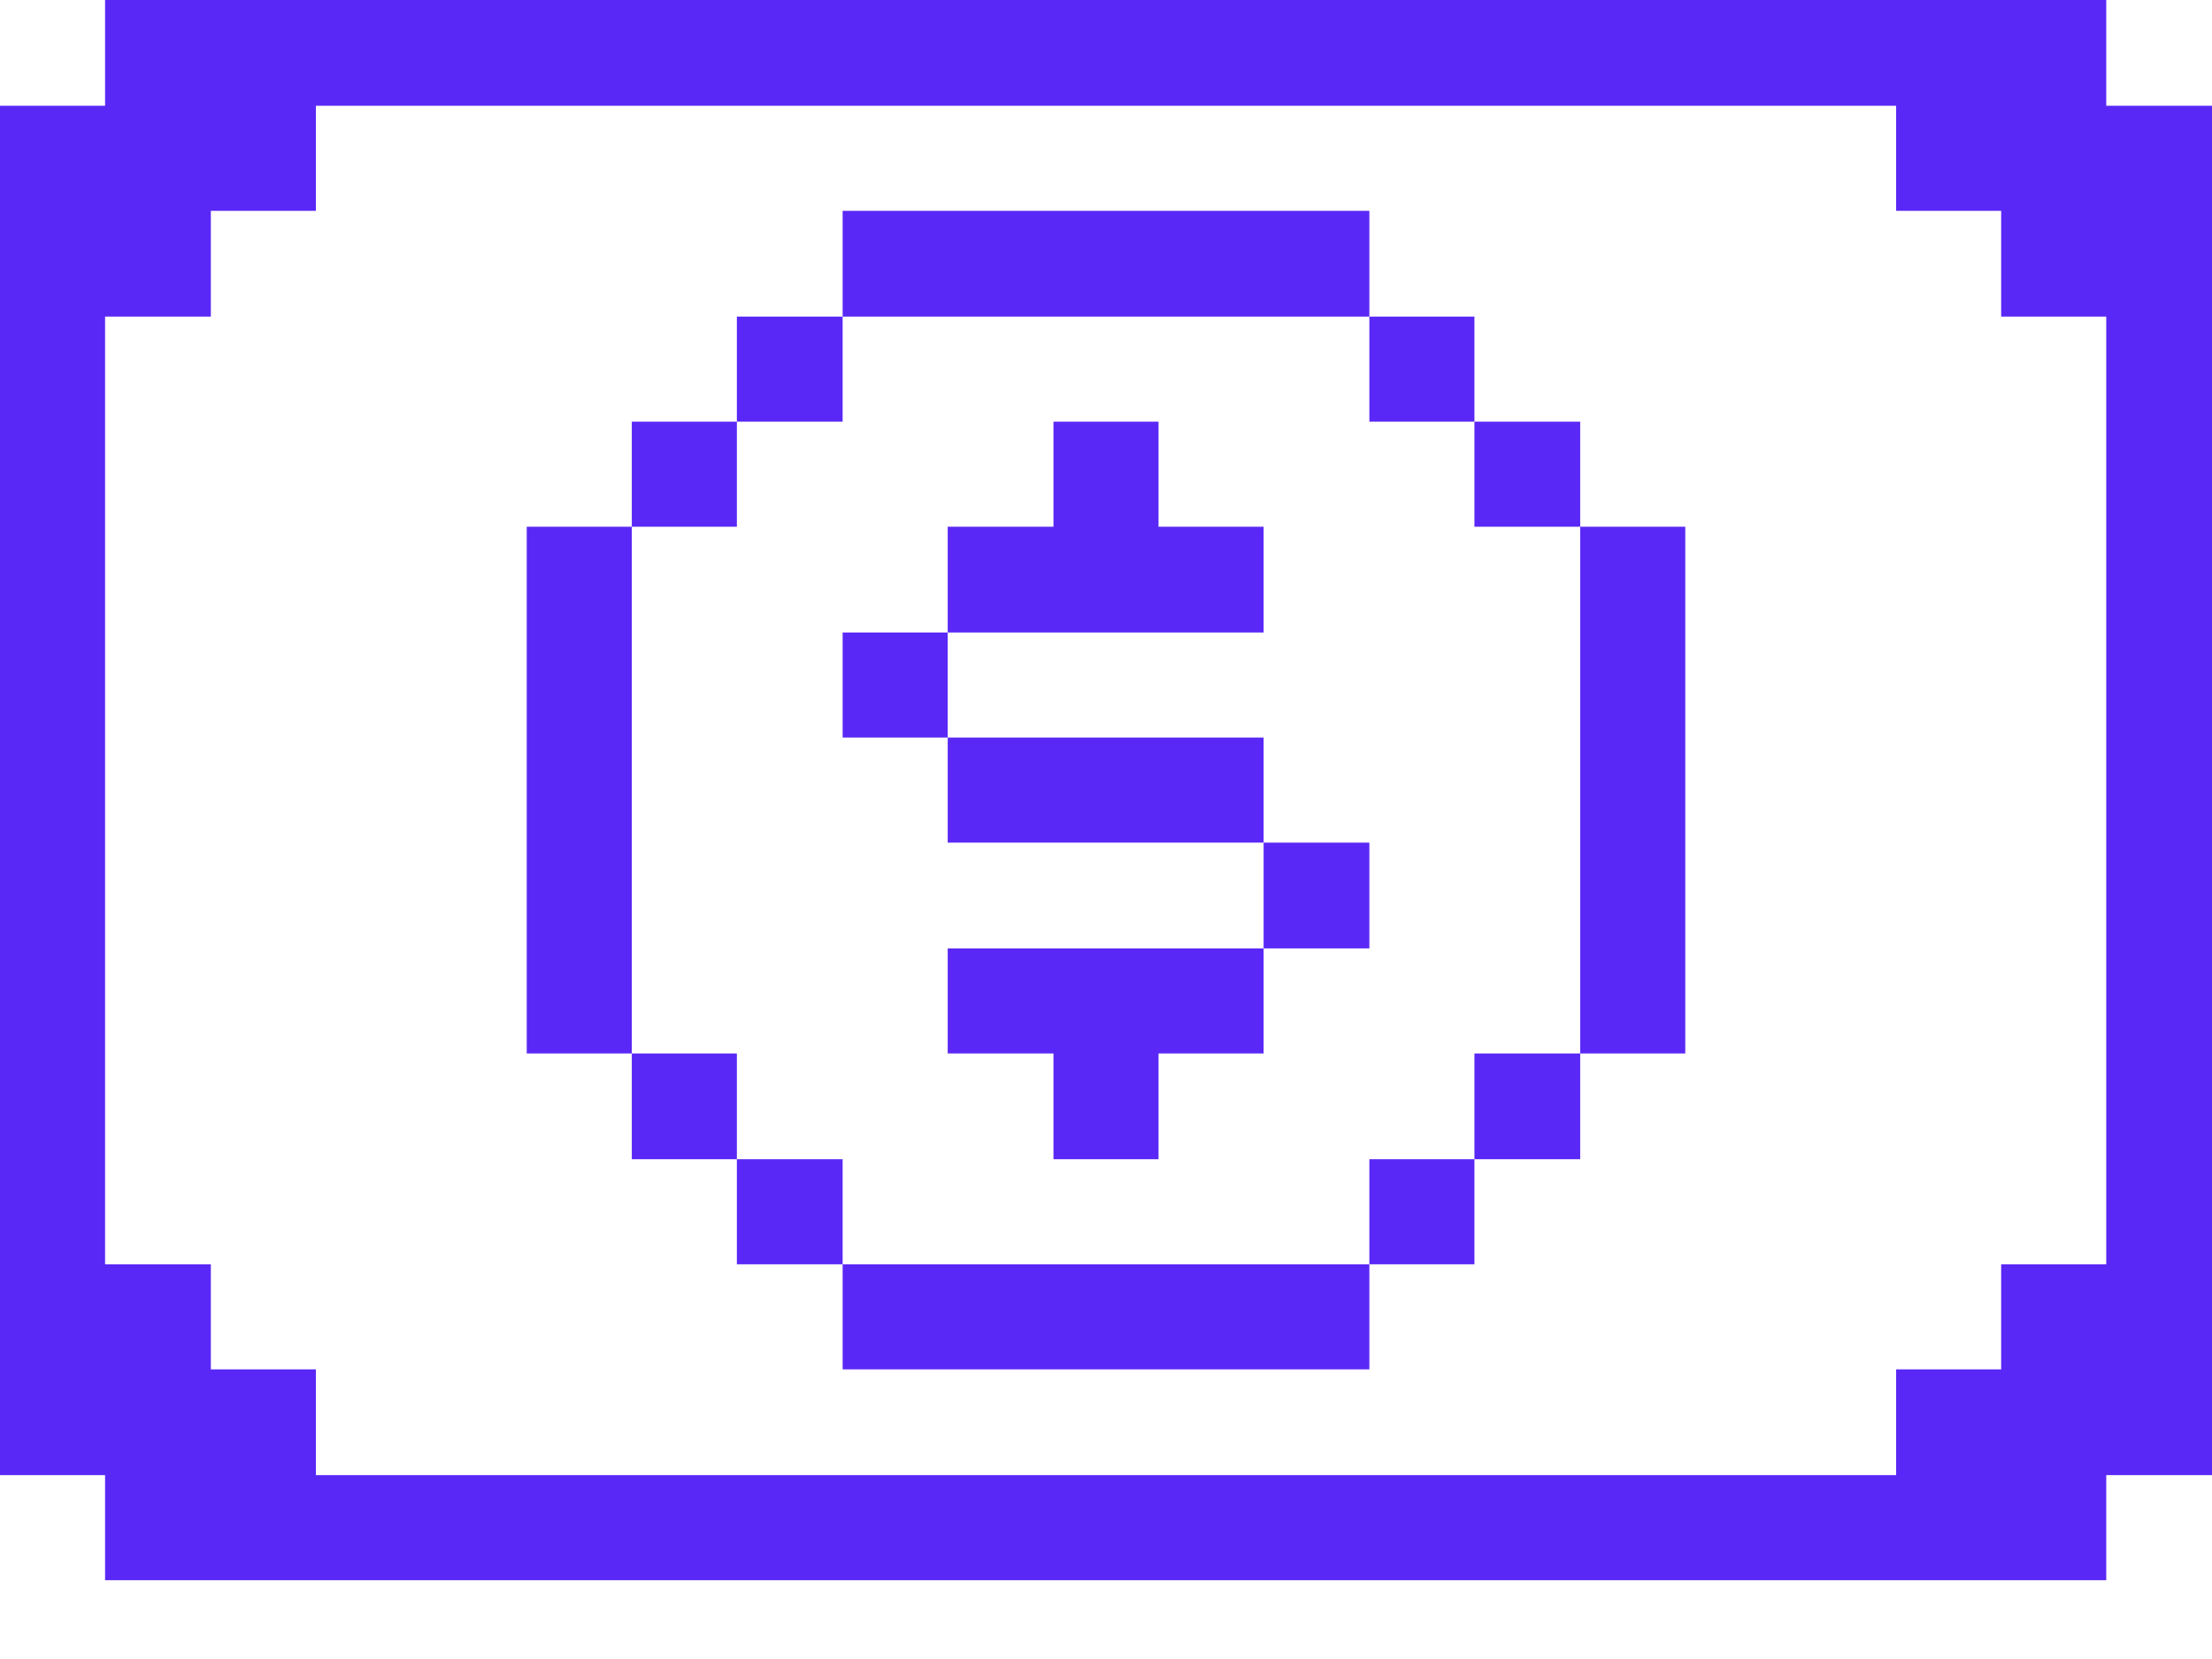
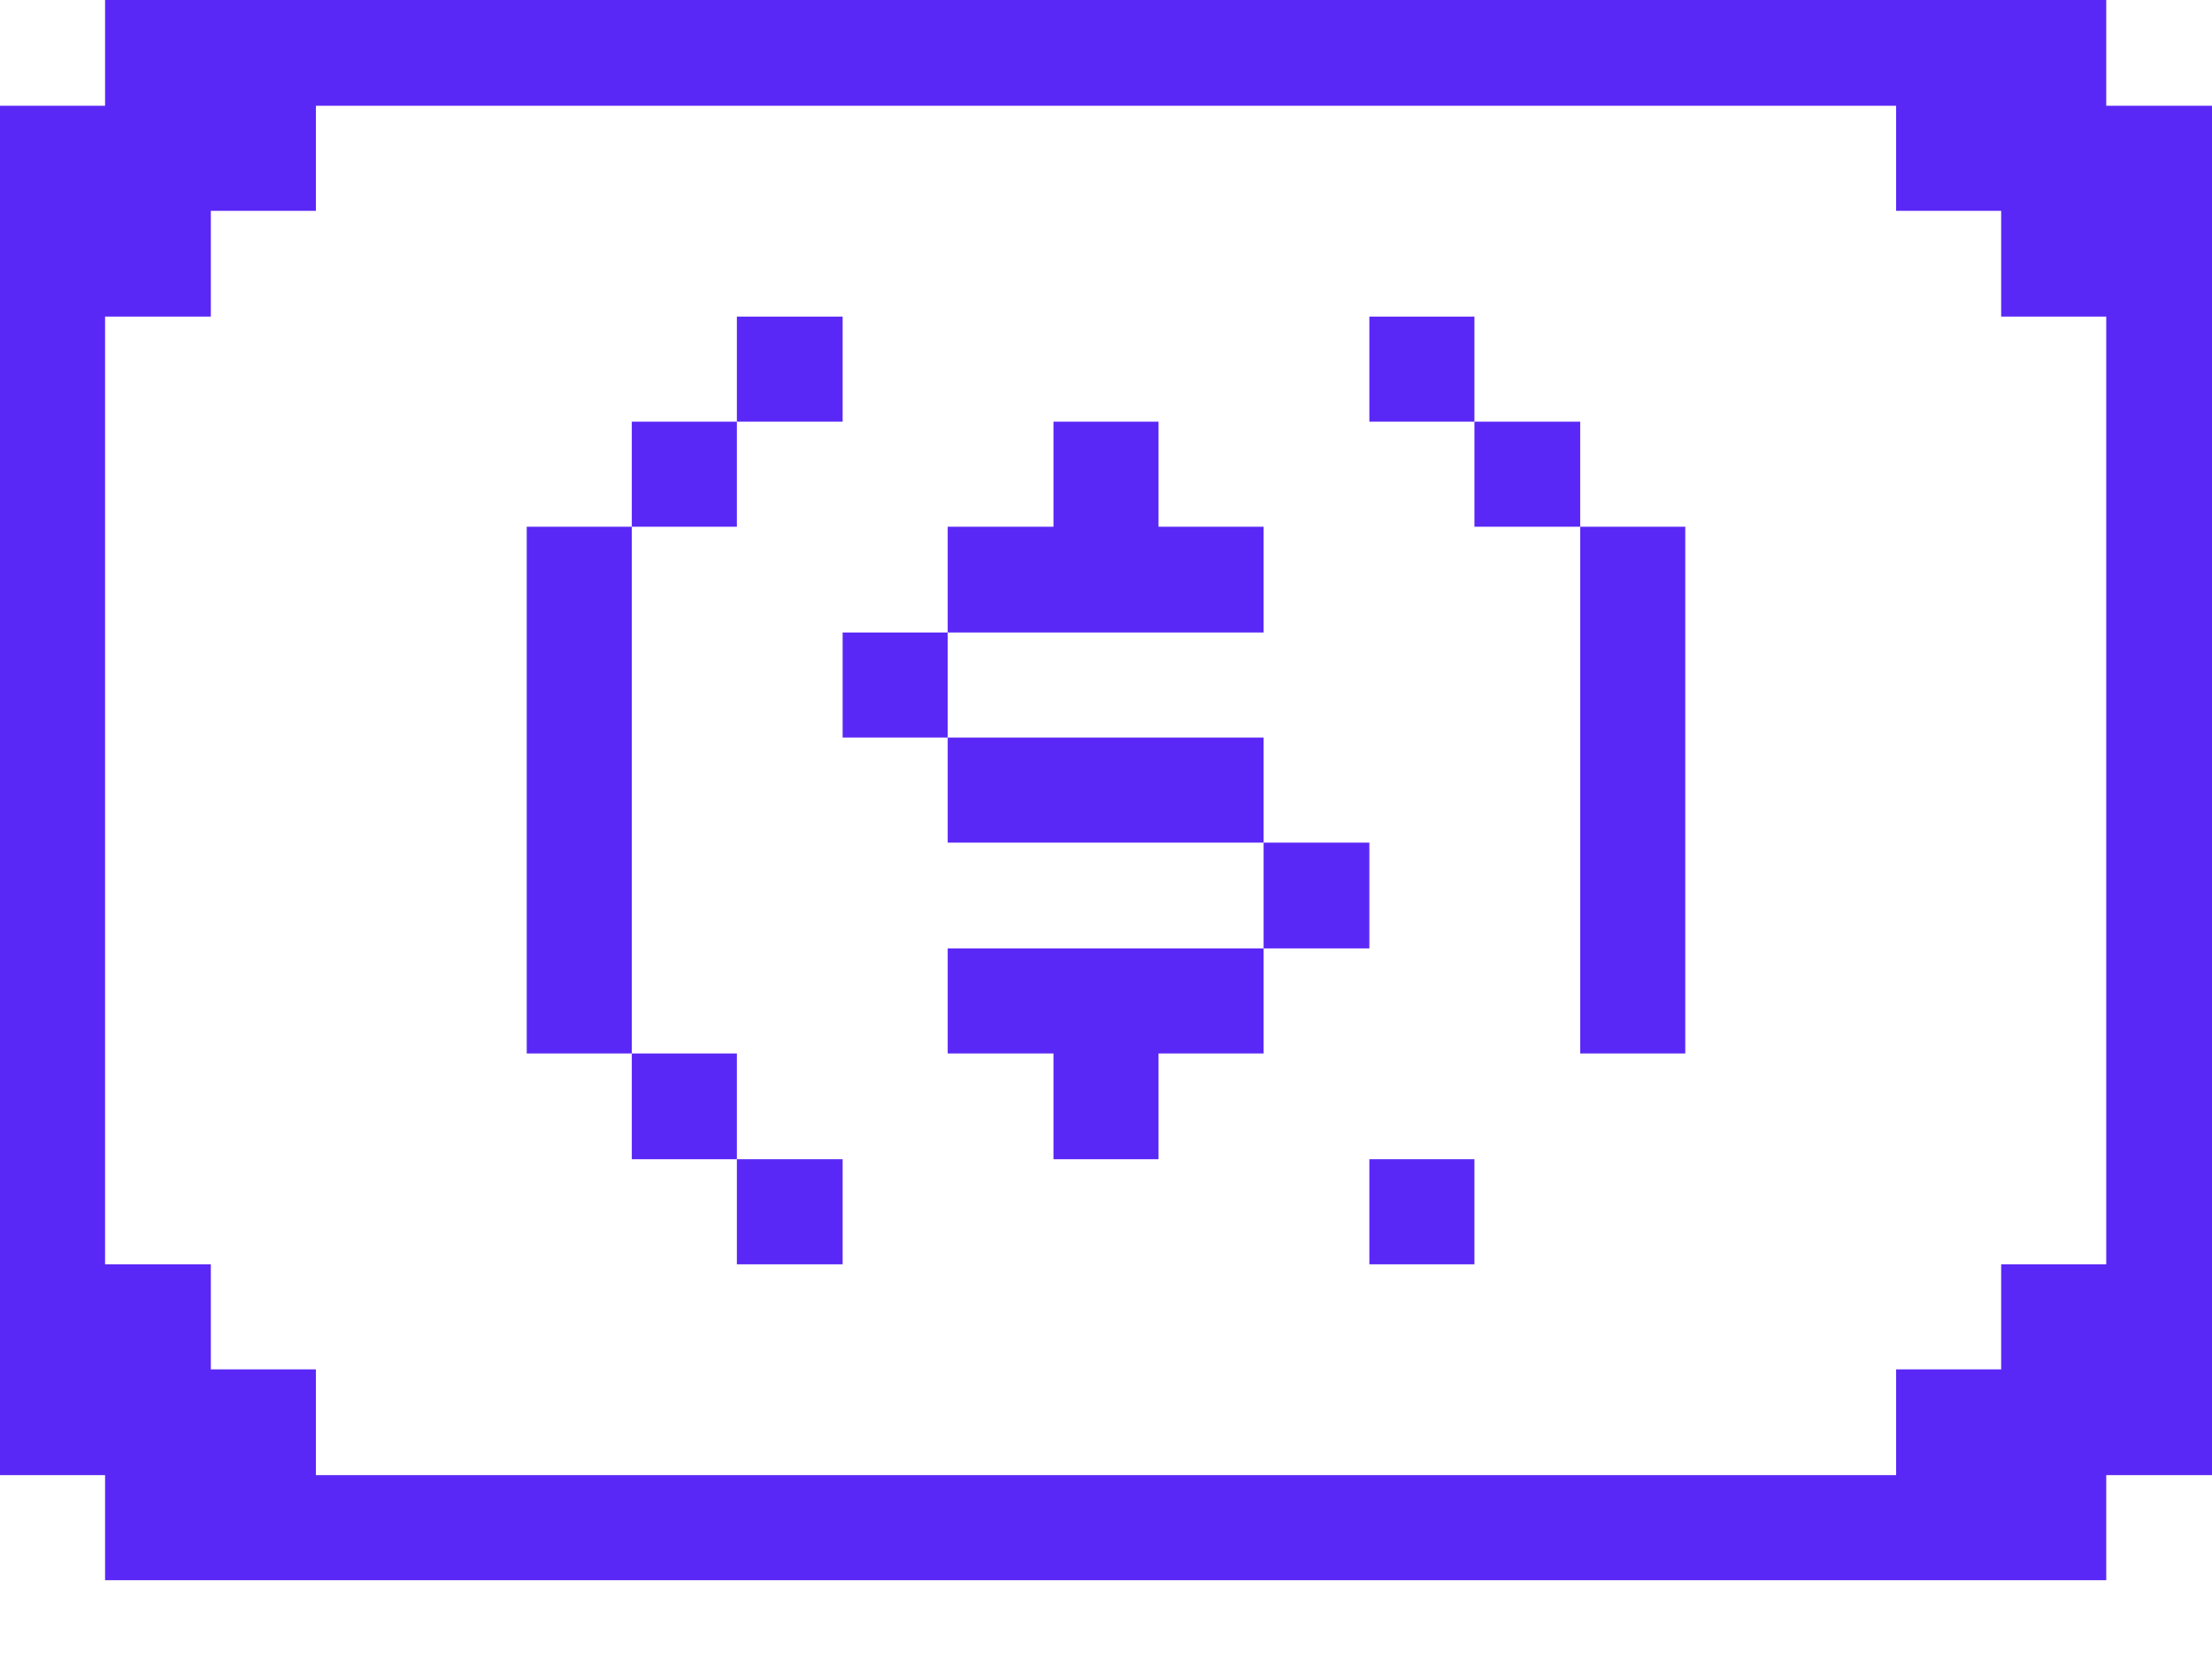
<svg xmlns="http://www.w3.org/2000/svg" width="16" height="12" viewBox="0 0 16 12" fill="none">
  <path d="M15.235 0.765V0L0.76 0L0.76 0.765L0 0.765L0 10.67H0.76V11.43L15.235 11.43V10.67H16L16 0.765L15.235 0.765ZM15.235 9.145H14.475V9.905H13.715V10.67L2.285 10.67L2.285 9.905H1.525V9.145H0.76L0.76 2.29H1.525V1.525H2.285V0.765L13.715 0.765V1.525H14.475V2.29H15.235L15.235 9.145Z" fill="#5A28F6" />
  <path d="M12.19 3.81H11.43V7.62H12.19V3.81Z" fill="#5A28F6" />
-   <path d="M11.43 7.62H10.665V8.385H11.43V7.62Z" fill="#5A28F6" />
  <path d="M11.43 3.05H10.665V3.81H11.43V3.05Z" fill="#5A28F6" />
  <path d="M10.665 8.385H9.905V9.145H10.665V8.385Z" fill="#5A28F6" />
  <path d="M10.665 2.29H9.905V3.05H10.665V2.29Z" fill="#5A28F6" />
  <path d="M9.905 6.095H9.14V6.86H9.905V6.095Z" fill="#5A28F6" />
-   <path d="M9.905 9.145H6.095V9.905H9.905V9.145Z" fill="#5A28F6" />
  <path d="M9.14 5.335H6.855V6.095H9.14V5.335Z" fill="#5A28F6" />
  <path d="M6.855 6.86V7.62H7.62V8.385H8.38V7.62H9.14V6.86H6.855Z" fill="#5A28F6" />
  <path d="M9.14 4.575V3.81H8.38V3.05H7.62V3.81H6.855V4.575H9.14Z" fill="#5A28F6" />
-   <path d="M9.905 1.525L6.095 1.525V2.29L9.905 2.29V1.525Z" fill="#5A28F6" />
  <path d="M6.855 4.575H6.095V5.335H6.855V4.575Z" fill="#5A28F6" />
  <path d="M6.095 8.385H5.33V9.145H6.095V8.385Z" fill="#5A28F6" />
  <path d="M6.095 2.29H5.33V3.05H6.095V2.29Z" fill="#5A28F6" />
  <path d="M5.33 7.62H4.57V8.385H5.33V7.62Z" fill="#5A28F6" />
  <path d="M5.33 3.05H4.57V3.81H5.33V3.05Z" fill="#5A28F6" />
  <path d="M4.57 3.81H3.81L3.81 7.62H4.57V3.81Z" fill="#5A28F6" />
</svg>